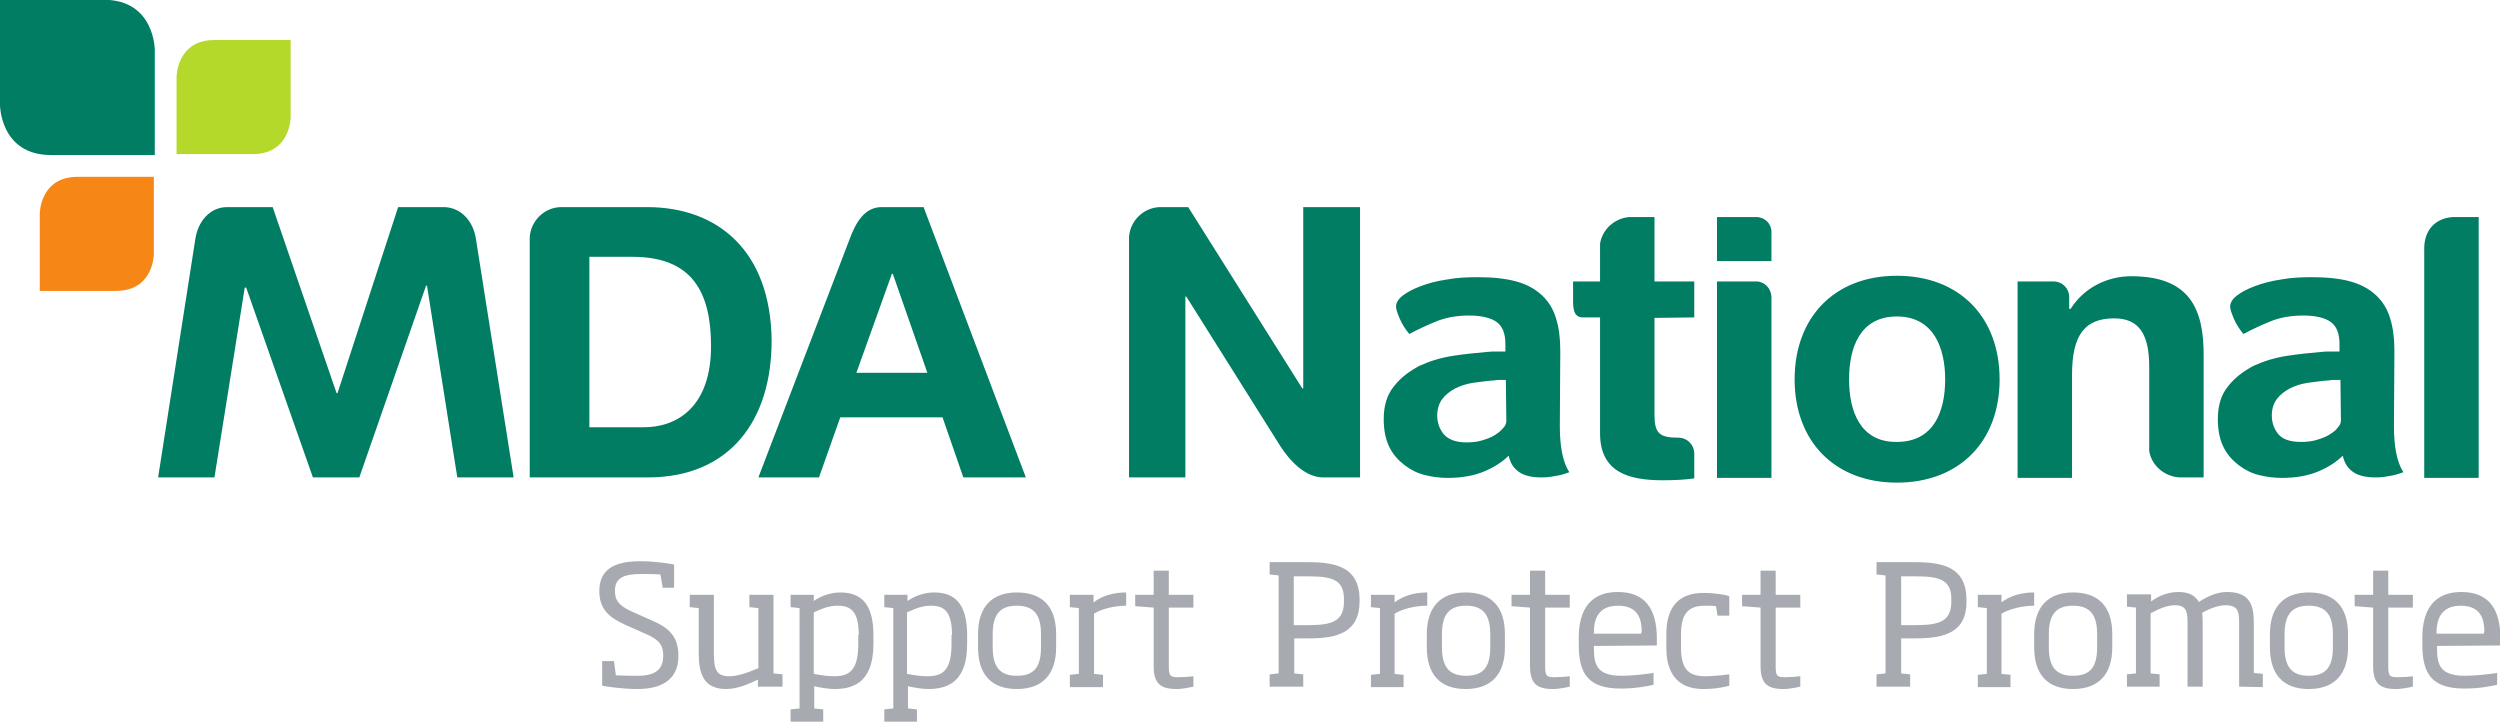
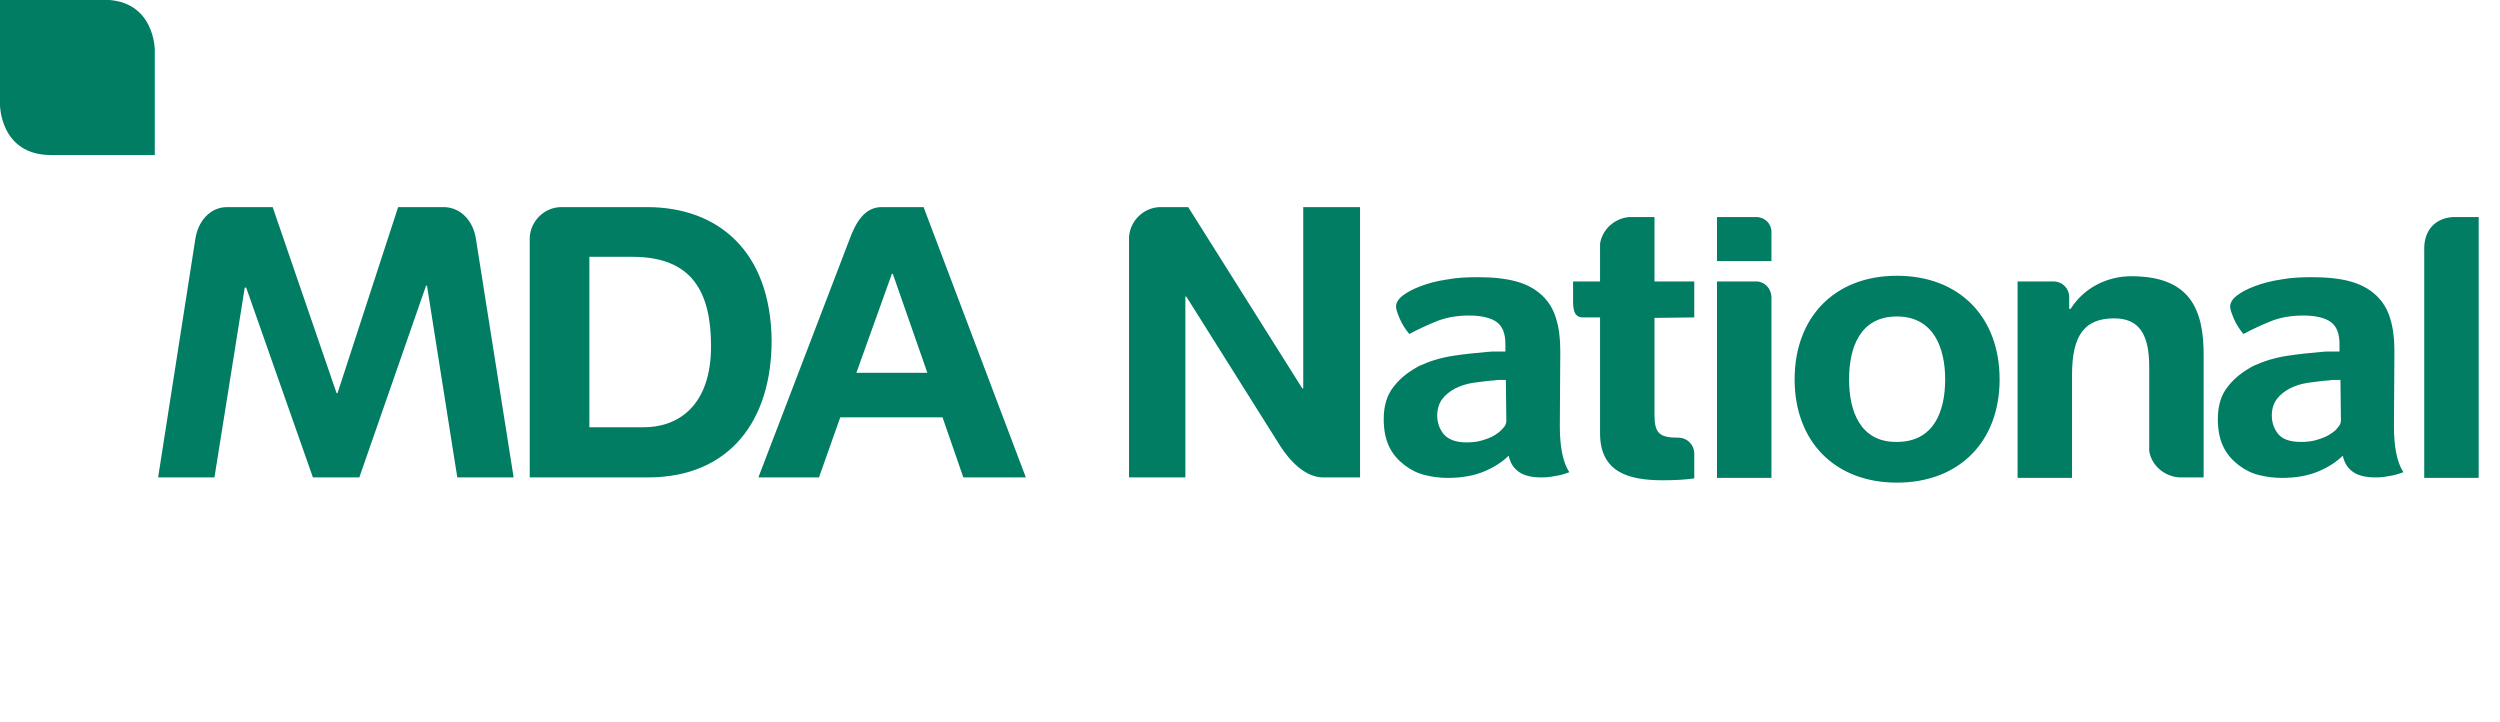
<svg xmlns="http://www.w3.org/2000/svg" version="1.1" id="Layer_1" x="0px" y="0px" viewBox="0 0 327.9 94.7" style="enable-background:new 0 0 327.9 94.7;" xml:space="preserve">
  <style type="text/css">
	.st0{fill:#007D62;}
	.st1{fill:#B5D92A;}
	.st2{fill:#F68716;}
	.st3{fill:#A7ABB1;}
</style>
  <g transform="translate(2326.32,507.605)">
    <g transform="matrix(6.209,0,0,-6.209,-2326.32,-172.225)">
      <g transform="scale(0.1,0.1)">
        <path class="st0" d="M371,494.3h-8.3V485h11.5v6.2C374.2,492.9,372.8,494.3,371,494.3 M518.1,494.3c-4-0.3-6-3.1-6-6.6v-48.5     h11.5v55.1H518.1 M379.1,460c0-13.1,8.5-21.8,21.6-21.8c13.2,0,21.7,8.7,21.7,21.8c0,13.2-8.5,21.9-21.7,21.9     C387.6,481.9,379.1,473.2,379.1,460 M390.6,460c0,6.7,2.3,13.3,10.1,13.3c7.8,0,10.2-6.7,10.2-13.3c0-6.6-2.3-13.2-10.2-13.2     C392.9,446.7,390.6,453.4,390.6,460 M371,480.7h-8.3v-41.5h11.5v38.3C374.1,479.3,372.7,480.7,371,480.7 M180.9,461.4l7.5,20.9     h0.2l7.3-20.9H180.9L180.9,461.4z M195.1,496.4h-8.7c-3.7,0.1-5.6-3.2-6.9-6.7l0,0l-19.3-50.4H173l4.5,12.7h21.6l4.4-12.7h13.2     L195.1,496.4 M275.3,496.4v-38.3h-0.2l-24.1,38.3H245c-3.4-0.1-6.2-2.8-6.5-6.2v-50.9h11.9v38.2h0.2l19.8-31.5     c2.1-3.3,5.4-6.7,9.1-6.7h7.8v57.1L275.3,496.4 M135.8,449.9h-11.3v36h9.1c12.6,0,16.6-7.4,16.6-18.9     C150.2,454.3,143.1,449.8,135.8,449.9L135.8,449.9z M136.7,496.4h-18.1c-3.6,0-6.5-2.9-6.7-6.4v-50.7h24.9     c17.6,0,26.2,12.3,26.2,28.9C162.8,487.2,151.6,496.4,136.7,496.4 M318.1,459.9c-0.4,0-0.8,0-1.2,0s-0.8,0-1.2-0.1     c-1.5-0.1-2.9-0.3-4.4-0.5c-1.4-0.2-2.7-0.6-3.9-1.2c-1.1-0.6-2-1.3-2.7-2.2c-0.7-0.9-1.1-2.1-1.1-3.5c0-1.6,0.5-2.9,1.4-4     c1-1.1,2.5-1.7,4.8-1.7c1.1,0,2.2,0.1,3.2,0.4c1,0.3,1.9,0.6,2.7,1.1c0.8,0.5,1.4,1,1.8,1.5c0.5,0.5,0.7,1,0.7,1.5L318.1,459.9     L318.1,459.9z M329.5,450.1c0-4.5,0.7-7.7,2-9.7c-1.1-0.4-2.1-0.7-3-0.8c-0.9-0.2-1.9-0.3-2.9-0.3c-2.1,0-3.7,0.4-4.8,1.2     c-1.1,0.8-1.8,1.9-2.1,3.4c-1.3-1.3-3-2.4-5.1-3.3c-2.1-0.9-4.7-1.4-7.8-1.4c-1.6,0-3.2,0.2-4.8,0.6c-1.6,0.4-3,1.1-4.3,2.1     c-1.3,1-2.4,2.2-3.2,3.8c-0.8,1.6-1.2,3.6-1.2,5.9c0,2.9,0.7,5.2,2.2,7c1.4,1.8,3.3,3.2,5.4,4.3c2.2,1,4.5,1.7,7.1,2.1     s4.9,0.6,7,0.8c0.7,0.1,1.4,0.1,2.1,0.1c0.7,0,1.3,0,1.9,0v1.6c0,2.2-0.6,3.7-1.8,4.6c-1.2,0.9-3.2,1.4-5.9,1.4     c-2.5,0-4.8-0.4-6.8-1.2c-2-0.8-3.9-1.7-5.8-2.7c-0.8,1-1.5,2-2,3.2c-0.5,1.2-0.8,2-0.8,2.6c0,0.8,0.5,1.6,1.4,2.3     c0.9,0.7,2.2,1.4,3.8,2c1.6,0.6,3.4,1.1,5.5,1.4c2.1,0.4,4.3,0.5,6.6,0.5c3.2,0,5.9-0.3,8.1-0.9c2.2-0.6,4-1.6,5.4-2.9     c1.4-1.3,2.4-2.9,3-4.9c0.6-1.9,0.9-4.2,0.9-6.8L329.5,450.1 M494.4,459.9c-0.4,0-0.8,0-1.2,0s-0.8,0-1.2-0.1     c-1.5-0.1-2.9-0.3-4.4-0.5c-1.4-0.2-2.7-0.6-3.9-1.2c-1.1-0.6-2-1.3-2.7-2.2c-0.7-0.9-1.1-2.1-1.1-3.5c0-1.6,0.5-2.9,1.4-4     c1-1.1,2.5-1.6,4.8-1.6c1.1,0,2.2,0.1,3.2,0.4c1,0.3,1.9,0.6,2.7,1.1c0.8,0.5,1.4,0.9,1.8,1.5c0.5,0.5,0.7,1,0.7,1.5L494.4,459.9     L494.4,459.9z M505.7,450.1c0-4.5,0.7-7.7,2-9.7c-1.1-0.4-2.1-0.7-3-0.8c-0.9-0.2-1.9-0.3-2.9-0.3c-2.1,0-3.7,0.4-4.8,1.2     c-1.1,0.8-1.8,1.9-2.1,3.4c-1.3-1.3-3-2.4-5.1-3.3c-2.1-0.9-4.7-1.4-7.8-1.4c-1.6,0-3.2,0.2-4.8,0.6c-1.6,0.4-3,1.1-4.3,2.1     c-1.3,1-2.4,2.2-3.2,3.8c-0.8,1.6-1.2,3.6-1.2,5.9c0,2.9,0.7,5.2,2.2,7c1.4,1.8,3.3,3.2,5.4,4.3c2.2,1,4.5,1.7,7.1,2.1     s4.9,0.6,7,0.8c0.7,0.1,1.4,0.1,2.1,0.1s1.3,0,1.9,0v1.6c0,2.2-0.6,3.7-1.8,4.6c-1.2,0.9-3.2,1.4-5.9,1.4c-2.5,0-4.8-0.4-6.8-1.2     c-2-0.8-3.9-1.7-5.8-2.7c-0.8,1-1.5,2-2,3.2c-0.5,1.2-0.8,2-0.8,2.6c0,0.8,0.5,1.6,1.4,2.3c0.9,0.7,2.2,1.4,3.8,2     c1.6,0.6,3.4,1.1,5.5,1.4c2.1,0.4,4.3,0.5,6.6,0.5c3.2,0,5.9-0.3,8.1-0.9c2.2-0.6,4-1.6,5.4-2.9c1.4-1.3,2.4-2.9,3-4.9     c0.6-1.9,0.9-4.2,0.9-6.8L505.7,450.1 M100.5,489.9c-0.6,3.5-3,6.3-6.5,6.5h-9.9l-12.8-39.3h-0.2l-13.5,39.3h-9.8     c-3.5-0.1-5.9-3-6.5-6.5l-7.9-50.6h11.9l6.4,40.1H52l14.1-40.1h9.8L90,479.8h0.2l6.4-40.5h11.9L100.5,489.9 M450.2,481.8     c-4.9,0-9.9-2.3-12.8-6.9h-0.3v2.3c0,0.1,0,0.1,0,0.2c0,1.8-1.4,3.2-3.1,3.3h-7.8v-41.5h11.5V461c0,8.4,2.7,11.9,8.9,11.9     c5.3,0,7.4-3.4,7.4-10.2v-17.8c0.5-3.1,3.2-5.4,6.4-5.6h5.1v25.5C465.6,475,462.5,481.8,450.2,481.8 M357.9,473.1v7.6h-8.4v13.6     h-5.4c-3.1-0.3-5.6-2.6-6.1-5.6v-8h-5.7v-4.2c0-1.9,0.3-3.4,2.1-3.4h3.6v-24.5c0-8.3,6.2-9.9,13.2-9.9c2.3,0,4.8,0.1,6.7,0.4v5.2     c0,1.9-1.5,3.4-3.4,3.4c0,0,0,0,0,0c-0.1,0-0.1,0-0.1,0c-3.9,0-4.9,1-4.9,4.8v20.5L357.9,473.1 M32.7,507.4v22.2     c0,0,0,10.6-10.8,10.6l-21.9,0V518c0,0,0-10.6,10.8-10.6L32.7,507.4" />
-         <path class="st1" d="M37.3,507.6v16.3c0,0,0,7.8,8,7.8h16.1v-16.3c0,0,0-7.8-8-7.8H37.3" />
-         <path class="st2" d="M8.4,478.7v16.3c0,0,0,7.8,8,7.8h16.1v-16.3c0,0,0-7.8-8-7.8H8.4" />
-         <path class="st3" d="M134.7,394.6c-3.2,0-6.5,0.5-7.5,0.7v5.2h2.5l0.4-3c1.6-0.1,3.1-0.1,4.6-0.1c3.6,0,5.4,1.2,5.4,4.3     c0,2.1-0.8,3.3-3.6,4.5l-4.5,2c-3.5,1.6-5.4,3.4-5.4,7.1c0,4.3,2.8,6.3,8.6,6.3c3.1,0,6.3-0.5,7.2-0.7V416H140l-0.5,2.8     c-1.4,0.1-3,0.1-4.2,0.1c-3.4,0-5.4-0.8-5.4-3.5c0-2,0.7-3.1,3.5-4.4l4.5-2c3.7-1.6,5.4-3.6,5.4-7.3     C143.4,397.2,140.5,394.6,134.7,394.6 M160.1,395.1v1.5c-2.6-1.3-4.8-2-6.7-2c-4.8,0-5.8,3.3-5.8,7.5v9.6l-1.9,0.2v2.6h5.1v-12.4     c0-3.5,0.6-4.8,3.3-4.8c1.5,0,3.5,0.6,6.1,1.7v12.7l-1.9,0.2v2.6h5.1v-16.6l1.9-0.2v-2.6L160.1,395.1 M181.4,406     c0,4.8-1.5,6.2-4.4,6.2c-1.5,0-2.7-0.3-5.1-1.4v-13c1.6-0.3,3-0.5,4.3-0.5c3.1,0,5.1,1.1,5.1,6.8V406z M176.3,394.6     c-1.3,0-3.1,0.3-4.3,0.6v-4.7l1.9-0.2v-2.6h-6.9v2.6l1.9,0.2v21.2l-1.9,0.2v2.6h4.9v-1.3c1.7,1.2,3.8,1.8,5.6,1.8     c4.5,0,7-2.5,7-9v-1.9C184.5,396.6,180.9,394.6,176.3,394.6 M201.1,406c0,4.8-1.5,6.2-4.4,6.2c-1.5,0-2.7-0.3-5.1-1.4v-13     c1.6-0.3,3-0.5,4.3-0.5c3.1,0,5.1,1.1,5.1,6.8V406z M196.1,394.6c-1.3,0-3.1,0.3-4.3,0.6v-4.7l1.9-0.2v-2.6h-6.9v2.6l1.9,0.2     v21.2l-1.9,0.2v2.6h4.9v-1.3c1.7,1.2,3.8,1.8,5.6,1.8c4.5,0,7-2.5,7-9v-1.9C204.3,396.6,200.7,394.6,196.1,394.6 M219.9,406.2     c0,4.2-1.6,6-5.1,6c-3.5,0-5.1-1.8-5.1-6v-2.8c0-4.2,1.6-6,5.1-6c3.6,0,5.1,1.8,5.1,6C219.9,403.4,219.9,406.2,219.9,406.2z      M214.8,394.6c-5.4,0-8.2,3.1-8.2,8.8v2.8c0,5.6,2.8,8.8,8.2,8.8c5.5,0,8.3-3.1,8.3-8.8v-2.8     C223.1,397.8,220.3,394.6,214.8,394.6 M231.1,410.5v-12.7l1.9-0.2v-2.6H226v2.6l1.9,0.2v13.9l-1.9,0.2v2.6h5v-1.6     c1.8,1.4,4.2,2.1,6.9,2.1v-2.8C235.4,412.2,232.6,411.5,231.1,410.5 M248.5,394.6c-3.5,0-4.8,1.3-4.8,4.9v12.3l-3.9,0.3v2.4h3.9     v5.1h3.2v-5.1h5.2v-2.7h-5.2v-12.2c0-2.2,0.2-2.5,2-2.5c1.1,0,2.6,0.1,3.2,0.2v-2.2C251.5,395,250,394.6,248.5,394.6      M283.9,413.6c0,4.1-2.5,4.8-7.5,4.8c-1,0-2.1,0-3.1,0v-10.3c1,0,2.1,0,3.1,0c5,0,7.5,0.8,7.5,5V413.6L283.9,413.6z M276.5,405.3     c-1,0-2.1,0-3.1,0v-7.4l1.9-0.2v-2.6h-7.1v2.6l1.9,0.2v20.7l-1.9,0.2v2.6c2.7,0,5.5,0,8.2,0c6,0,10.7-1.2,10.8-7.7v-0.5     C287.2,406.5,282.5,405.3,276.5,405.3 M294.6,410.5v-12.7l1.9-0.2v-2.6h-6.9v2.6l1.9,0.2v13.9l-1.9,0.2v2.6h5v-1.6     c1.8,1.4,4.2,2.1,6.9,2.1v-2.8C299,412.2,296.1,411.5,294.6,410.5 M314.8,406.2c0,4.2-1.6,6-5.1,6c-3.5,0-5.1-1.8-5.1-6v-2.8     c0-4.2,1.6-6,5.1-6c3.6,0,5.1,1.8,5.1,6C314.8,403.4,314.8,406.2,314.8,406.2z M309.6,394.6c-5.4,0-8.2,3.1-8.2,8.8v2.8     c0,5.6,2.8,8.8,8.2,8.8c5.5,0,8.3-3.1,8.3-8.8v-2.8C317.9,397.8,315.1,394.6,309.6,394.6 M328,394.6c-3.5,0-4.8,1.3-4.8,4.9v12.3     l-3.9,0.3v2.4h3.9v5.1h3.2v-5.1h5.2v-2.7h-5.2v-12.2c0-2.2,0.2-2.5,2-2.5c1.1,0,2.6,0.1,3.2,0.2v-2.2     C331.1,395,329.5,394.6,328,394.6 M346.8,406.6c0,2.4-0.5,5.6-5,5.6c-4.5,0-5.1-3.3-5.1-5.6v-0.3h10V406.6L346.8,406.6z      M336.7,403.7v-0.4c0-3.4,0.5-5.9,5.8-5.9c2.1,0,4.9,0.3,6.8,0.6v-2.5c-1.3-0.3-3.7-0.8-6.9-0.8c-6.9,0-8.9,3.1-8.9,9.3v1.5     c0,6.1,2.7,9.6,8.2,9.6c5.7,0,8.3-3.4,8.3-9.9v-1.4L336.7,403.7 M359.8,394.6c-5.3,0-7.8,3.2-7.8,8.7v2.9c0,5.6,2.5,8.7,7.8,8.7     c2.6,0,4.8-0.4,5.5-0.7v-4.1h-2.5l-0.3,2c-0.7,0.1-1.7,0.1-2.3,0.1c-3.1,0-5.1-1.2-5.1-6v-2.9c0-4.8,1.9-6,5.1-6     c1,0,2.7,0.1,5.1,0.4v-2.4C364.6,395.1,362.6,394.6,359.8,394.6 M376.7,394.6c-3.5,0-4.8,1.3-4.8,4.9v12.3l-3.9,0.3v2.4h3.9v5.1     h3.2v-5.1h5.2v-2.7h-5.2v-12.2c0-2.2,0.2-2.5,2-2.5c1.1,0,2.6,0.1,3.2,0.2v-2.2C379.8,395,378.2,394.6,376.7,394.6 M412.2,413.6     c0,4.1-2.5,4.8-7.5,4.8c-1,0-2.1,0-3.1,0v-10.3c1,0,2.1,0,3.1,0c5,0,7.5,0.8,7.5,5V413.6L412.2,413.6z M404.7,405.3     c-1,0-2.1,0-3.1,0v-7.4l1.9-0.2v-2.6h-7.1v2.6l1.9,0.2v20.7l-1.9,0.2v2.6c2.7,0,5.5,0,8.2,0c6,0,10.7-1.2,10.8-7.7v-0.5     C415.5,406.5,410.7,405.3,404.7,405.3 M422.8,410.5v-12.7l1.9-0.2v-2.6h-6.9v2.6l1.9,0.2v13.9l-1.9,0.2v2.6h5v-1.6     c1.8,1.4,4.2,2.1,6.9,2.1v-2.8C427.2,412.2,424.4,411.5,422.8,410.5 M443,406.2c0,4.2-1.6,6-5.1,6c-3.5,0-5.1-1.8-5.1-6v-2.8     c0-4.2,1.6-6,5.1-6c3.6,0,5.1,1.8,5.1,6C443,403.4,443,406.2,443,406.2z M437.9,394.6c-5.4,0-8.2,3.1-8.2,8.8v2.8     c0,5.6,2.8,8.8,8.2,8.8c5.5,0,8.3-3.1,8.3-8.8v-2.8C446.2,397.8,443.4,394.6,437.9,394.6 M473,395.1V408c0,2.7,0,4.3-2.9,4.3     c-1.3,0-3.2-0.6-4.9-1.6c0.1-0.9,0.1-1.8,0.1-2.7v-12.9h-3.2V408c0,2.7,0,4.3-2.7,4.3c-1.7,0-3.6-0.9-5.1-1.7v-12.7l1.9-0.2v-2.6     h-6.9v2.6l1.9,0.2v13.9l-1.9,0.2v2.6h5.1v-1.5c1.6,1.2,3.6,2,5.8,2c2.3,0,3.5-0.8,4.3-2.1c2.3,1.5,4.2,2.1,6,2.1     c5.6,0,5.6-4,5.6-7v-10.1l1.9-0.2V395L473,395.1 M492.8,406.2c0,4.2-1.6,6-5.1,6c-3.5,0-5.1-1.8-5.1-6v-2.8c0-4.2,1.6-6,5.1-6     c3.6,0,5.1,1.8,5.1,6C492.8,403.4,492.8,406.2,492.8,406.2z M487.7,394.6c-5.4,0-8.2,3.1-8.2,8.8v2.8c0,5.6,2.8,8.8,8.2,8.8     c5.5,0,8.3-3.1,8.3-8.8v-2.8C496,397.8,493.2,394.6,487.7,394.6 M506.1,394.6c-3.5,0-4.8,1.3-4.8,4.9v12.3l-3.9,0.3v2.4h3.9v5.1     h3.2v-5.1h5.2v-2.7h-5.2v-12.2c0-2.2,0.2-2.5,2-2.5c1.1,0,2.6,0.1,3.2,0.2v-2.2C509.1,395,507.6,394.6,506.1,394.6 M524.8,406.6     c0,2.4-0.5,5.6-5,5.6c-4.4,0-5.1-3.3-5.1-5.6v-0.3h10V406.6L524.8,406.6z M514.8,403.7v-0.4c0-3.4,0.5-5.9,5.9-5.9     c2.1,0,4.9,0.3,6.8,0.6v-2.5c-1.3-0.3-3.7-0.8-6.9-0.8c-6.9,0-8.9,3.1-8.9,9.3v1.5c0,6.1,2.7,9.6,8.2,9.6c5.7,0,8.3-3.4,8.3-9.9     v-1.4L514.8,403.7" />
      </g>
    </g>
  </g>
</svg>